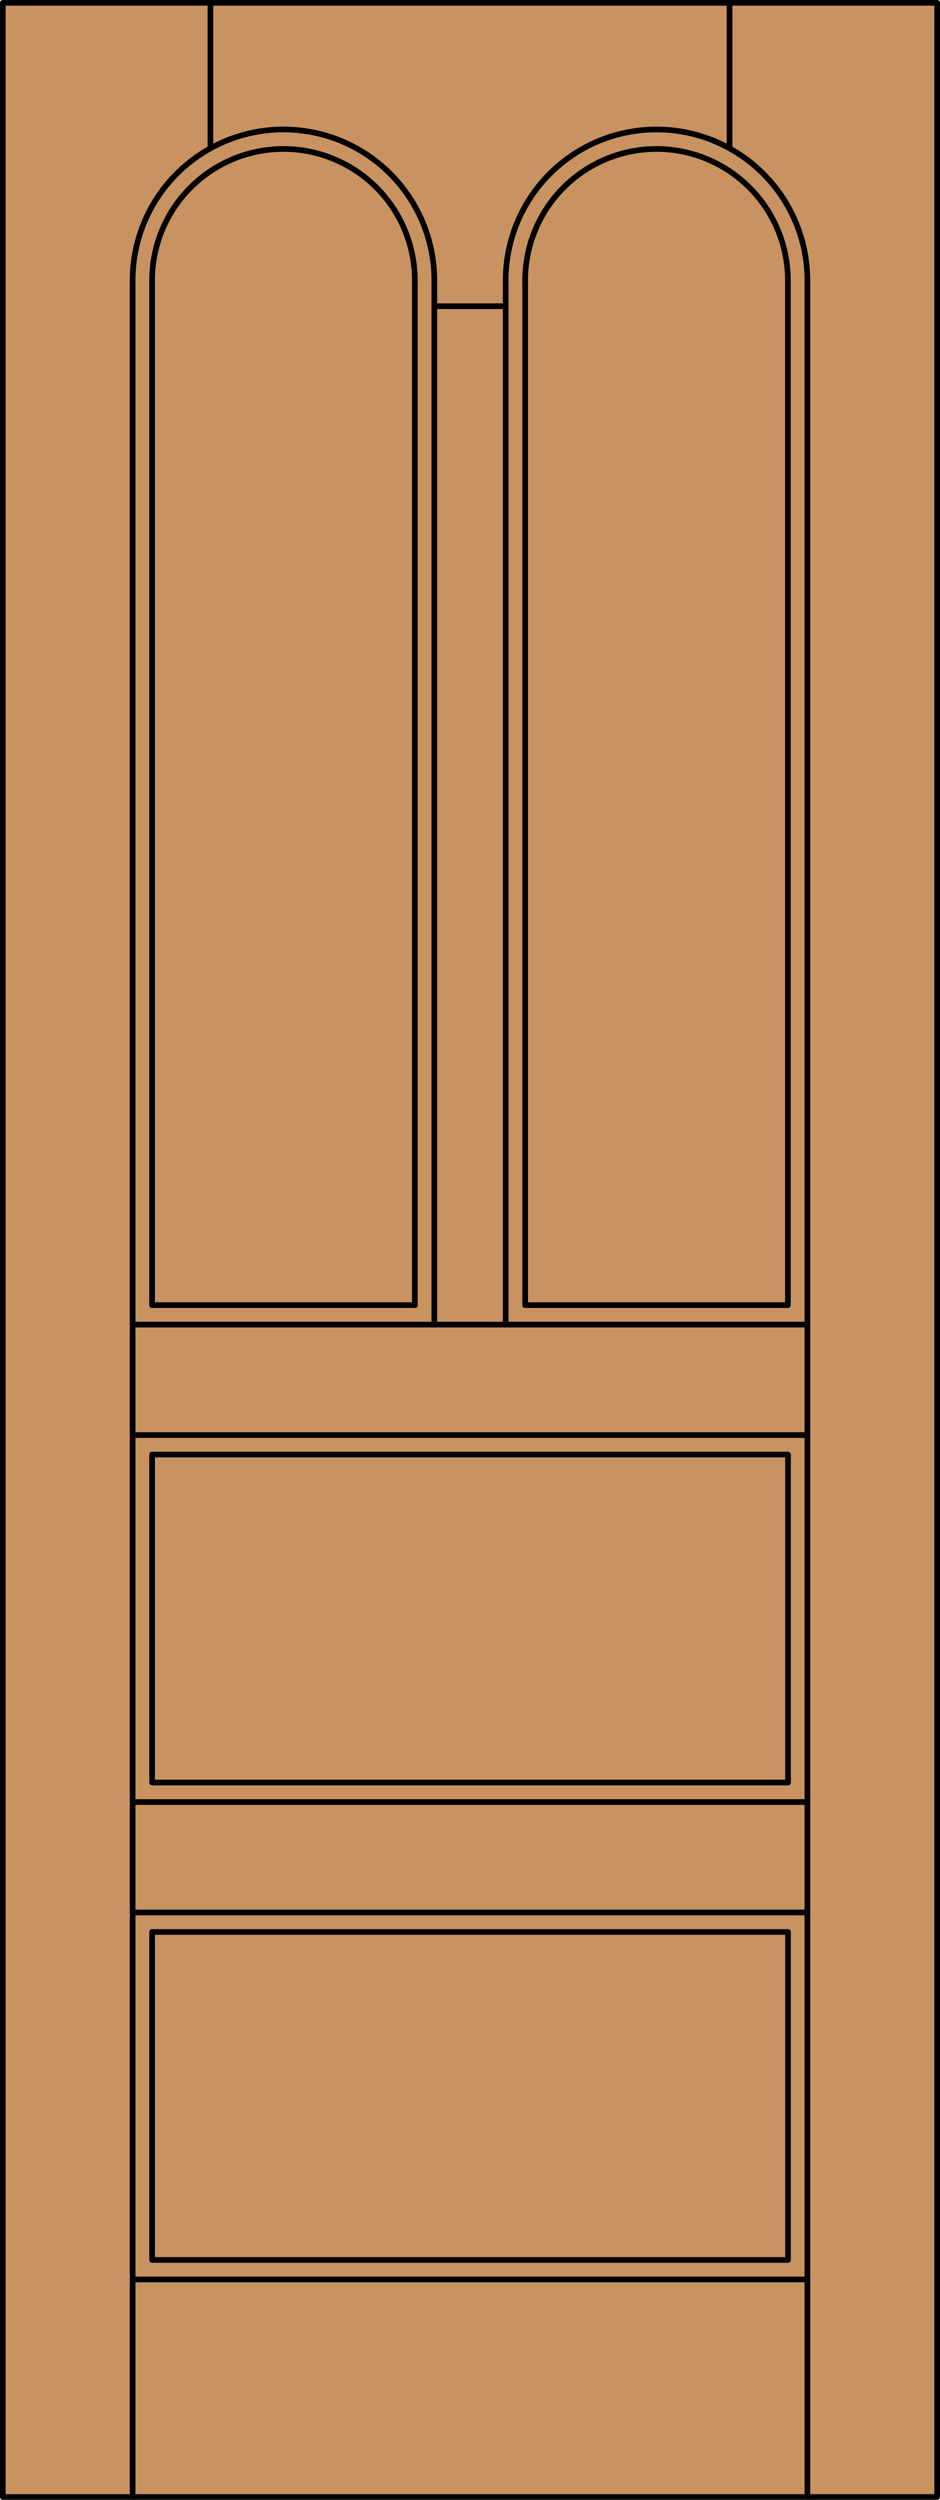
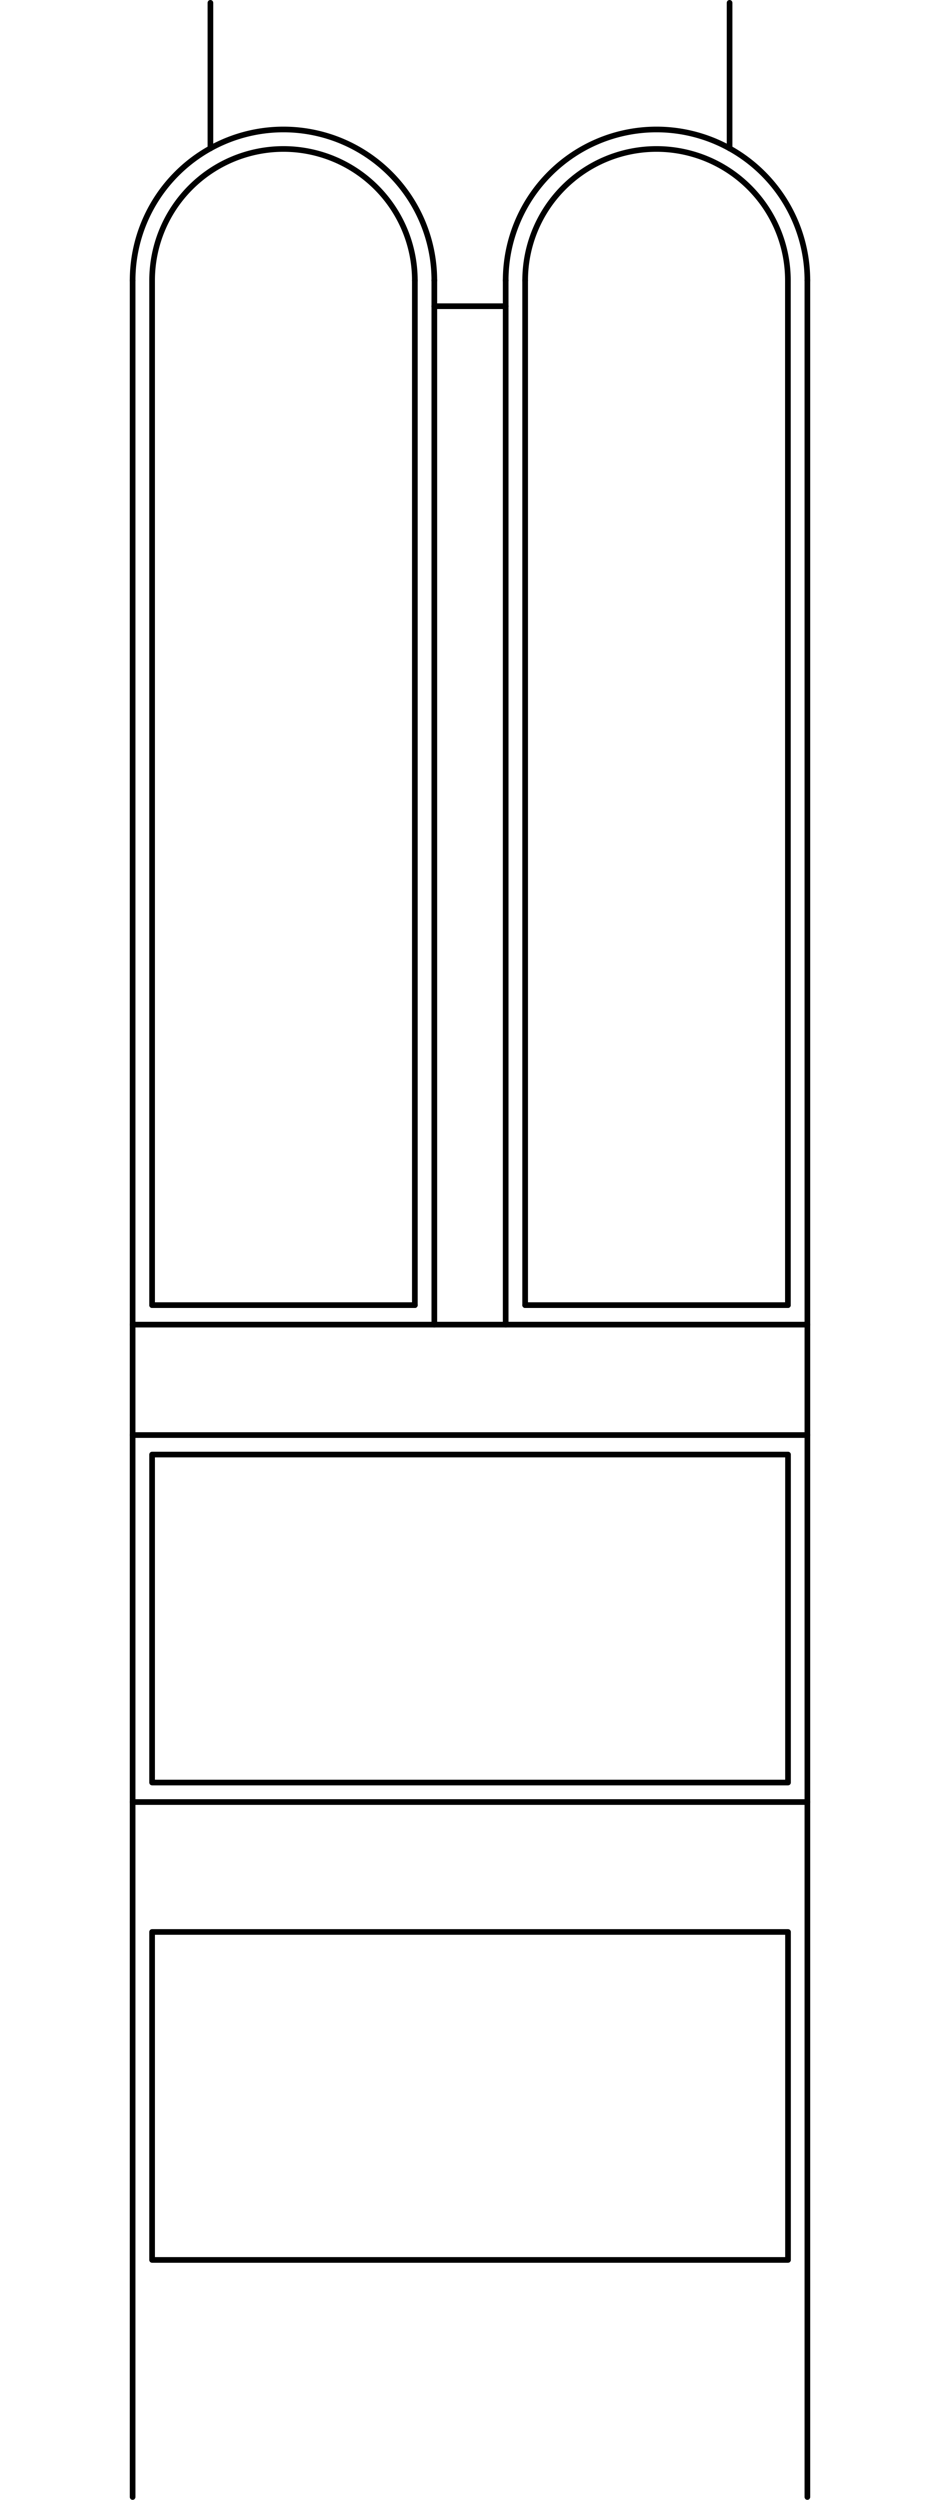
<svg xmlns="http://www.w3.org/2000/svg" viewBox="0 0 83 220.5">
  <defs>
    <style>.cls-1{fill:#c89361;}.cls-2{fill:none;stroke:#000;stroke-linecap:round;stroke-linejoin:round;stroke-width:0.5px;}</style>
  </defs>
  <title>DT-0400-D058</title>
-   <rect class="cls-1" x="0.25" y="0.25" width="82.5" height="220" />
  <line class="cls-2" x1="64.42" y1="0.25" x2="64.42" y2="13.09" />
  <line class="cls-2" x1="11.71" y1="220.25" x2="11.71" y2="24.74" />
-   <rect class="cls-2" x="0.25" y="0.25" width="82.5" height="220" />
  <line class="cls-2" x1="71.29" y1="220.25" x2="71.29" y2="24.72" />
  <line class="cls-2" x1="38.35" y1="116.84" x2="38.35" y2="24.72" />
  <line class="cls-2" x1="13.43" y1="115.12" x2="36.63" y2="115.12" />
  <path class="cls-2" d="M38.35,24.74a13.32,13.32,0,0,0-26.64,0" />
  <line class="cls-2" x1="13.43" y1="24.74" x2="13.43" y2="115.12" />
  <line class="cls-2" x1="69.57" y1="24.74" x2="69.57" y2="115.12" />
  <path class="cls-2" d="M69.57,24.74a11.6,11.6,0,0,0-23.2,0" />
  <path class="cls-2" d="M71.29,24.74a13.32,13.32,0,0,0-26.64,0" />
  <line class="cls-2" x1="18.58" y1="0.25" x2="18.58" y2="13.09" />
  <rect class="cls-2" x="13.43" y="128.3" width="56.15" height="28.93" />
  <line class="cls-2" x1="38.35" y1="27.01" x2="44.65" y2="27.01" />
  <line class="cls-2" x1="11.71" y1="126.58" x2="71.29" y2="126.58" />
  <line class="cls-2" x1="69.57" y1="115.12" x2="46.37" y2="115.12" />
  <line class="cls-2" x1="44.65" y1="116.84" x2="44.65" y2="24.74" />
  <path class="cls-2" d="M36.63,24.74a11.6,11.6,0,0,0-23.2,0" />
-   <line class="cls-2" x1="11.71" y1="201.06" x2="71.29" y2="201.06" />
  <line class="cls-2" x1="36.63" y1="115.12" x2="36.63" y2="24.74" />
  <line class="cls-2" x1="46.37" y1="115.12" x2="46.37" y2="24.74" />
  <line class="cls-2" x1="11.71" y1="116.84" x2="71.29" y2="116.84" />
  <rect class="cls-2" x="13.43" y="170.41" width="56.15" height="28.93" />
-   <line class="cls-2" x1="11.71" y1="168.69" x2="71.29" y2="168.69" />
  <line class="cls-2" x1="11.71" y1="158.95" x2="71.29" y2="158.95" />
</svg>